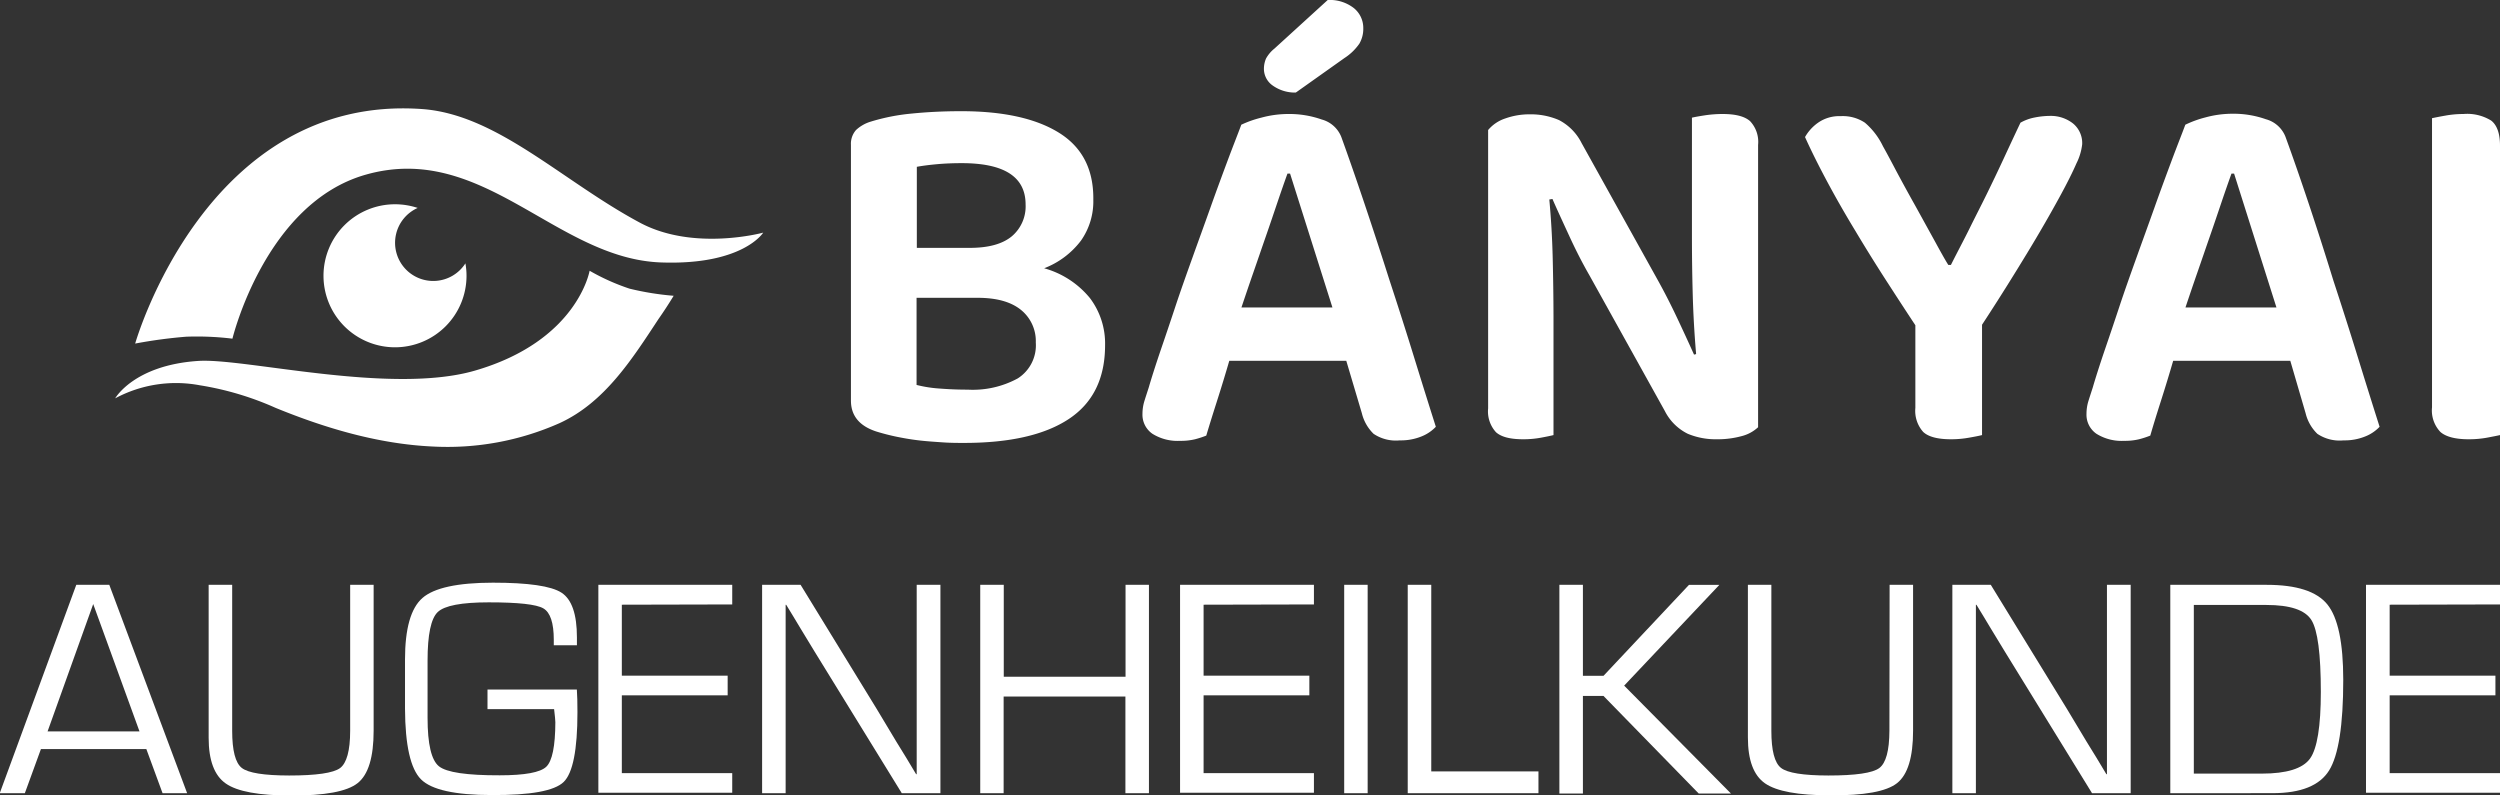
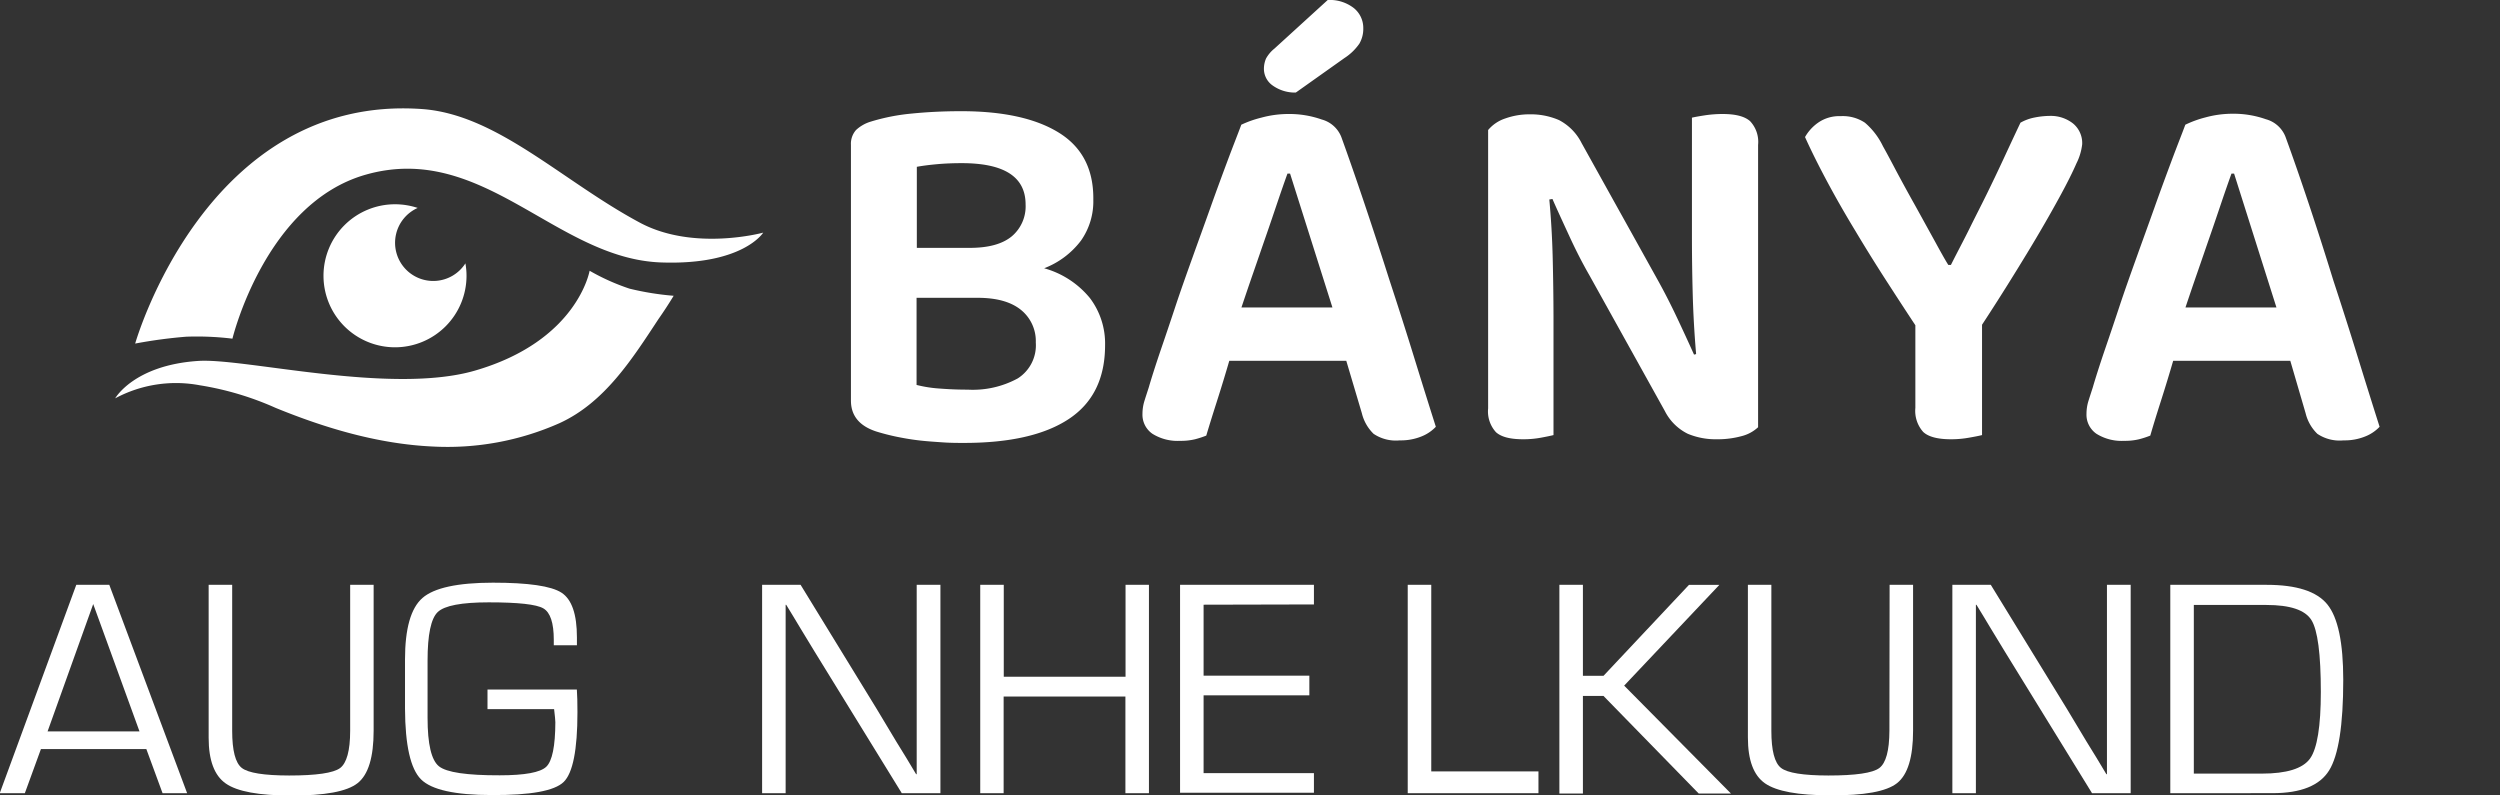
<svg xmlns="http://www.w3.org/2000/svg" id="Ebene_1" data-name="Ebene 1" viewBox="0 0 382.46 121.67">
  <rect x="0" y="0" width="382.46" height="121.67" fill="#333333" stroke="none" />
  <defs>
    <style>.cls-1{fill:#fff;}</style>
  </defs>
  <path class="cls-1" d="M168.3,31.67a10.43,10.43,0,0,1-1.88,6.24,12.8,12.8,0,0,1-5.64,4.24,13.84,13.84,0,0,1,7,4.56,11.52,11.52,0,0,1,2.32,7.2q0,7.61-5.52,11.28t-16,3.68c-1,0-2.09,0-3.24-.08s-2.3-.15-3.48-.28-2.34-.32-3.52-.56a33.31,33.31,0,0,1-3.28-.84q-3.84-1.27-3.84-4.72V23.27A3.17,3.17,0,0,1,132,21a5.72,5.72,0,0,1,2.24-1.28,31,31,0,0,1,6.32-1.24q3.6-.36,7.52-.36,9.69,0,15,3.32T168.3,31.67Zm-27,7.36h8.08c2.88,0,5-.58,6.44-1.76a6,6,0,0,0,2.12-4.88q0-6.32-9.76-6.32c-1.33,0-2.6.05-3.8.16s-2.22.24-3.08.4ZM159.5,53.51a6.13,6.13,0,0,0-2.28-5q-2.28-1.84-6.6-1.84h-9.36V60a19.82,19.82,0,0,0,3.64.56c1.42.11,2.82.16,4.2.16A14.37,14.37,0,0,0,156.74,59,6,6,0,0,0,159.5,53.51Z" transform="translate(-1.04 -1.11)" />
  <path class="cls-1" d="M207,56.31H189.1q-.87,3-1.88,6.16t-1.64,5.28a14.47,14.47,0,0,1-1.72.56,9.15,9.15,0,0,1-2.28.24,7.25,7.25,0,0,1-4.24-1.08,3.55,3.55,0,0,1-1.52-3.08,6.63,6.63,0,0,1,.28-1.88c.19-.61.42-1.32.68-2.12q.65-2.23,1.72-5.4c.72-2.1,1.5-4.4,2.32-6.88s1.72-5,2.68-7.68,1.88-5.2,2.76-7.68,1.74-4.8,2.56-7,1.54-4,2.12-5.56A16.27,16.27,0,0,1,194,19.11a15.67,15.67,0,0,1,4.12-.56,14.9,14.9,0,0,1,5.12.84,4.47,4.47,0,0,1,3,2.68q1.6,4.41,3.52,10.12T213.62,44q2,6.09,3.8,11.92t3.28,10.48a6.11,6.11,0,0,1-2.2,1.48,8.38,8.38,0,0,1-3.32.6,6.1,6.1,0,0,1-4-1,6.53,6.53,0,0,1-1.8-3.16Zm-9-28.64q-.72,2-1.56,4.48c-.56,1.66-1.14,3.38-1.76,5.16s-1.24,3.6-1.88,5.44-1.25,3.64-1.84,5.4h13.92l-6.48-20.48Zm6.16-26.56a6,6,0,0,1,4,1.24,3.9,3.9,0,0,1,1.44,3.08,4.5,4.5,0,0,1-.6,2.36,8.14,8.14,0,0,1-2.28,2.2l-7.44,5.28a5.87,5.87,0,0,1-3.6-1.12,3.11,3.11,0,0,1-1.28-2.48,4,4,0,0,1,.32-1.6A5.09,5.09,0,0,1,196,8.55Z" transform="translate(-1.04 -1.11)" />
  <path class="cls-1" d="M234.06,68.31c-2,0-3.36-.36-4.16-1.08a4.7,4.7,0,0,1-1.2-3.64V21a5.76,5.76,0,0,1,2.6-1.76,11,11,0,0,1,3.8-.64,10.83,10.83,0,0,1,4.44.88A8,8,0,0,1,243,23l11.52,20.72q1.61,2.88,3.08,6t2.6,5.64l.32-.08c-.27-3.14-.44-6.2-.52-9.16s-.12-5.88-.12-8.76V19.11c.43-.1,1.08-.22,2-.36a18.38,18.38,0,0,1,2.68-.2c2,0,3.37.36,4.2,1.08A4.61,4.61,0,0,1,270,23.27v43.2a5.75,5.75,0,0,1-2.52,1.36,13.9,13.9,0,0,1-3.88.48,11,11,0,0,1-4.36-.84A7.79,7.79,0,0,1,255.74,64L244.22,43.27c-1.07-1.86-2.09-3.85-3.08-6s-1.85-4-2.6-5.72l-.48.08q.41,4.41.52,9t.12,8.8V67.67c-.43.11-1.06.24-1.92.4A14.72,14.72,0,0,1,234.06,68.31Z" transform="translate(-1.04 -1.11)" />
  <path class="cls-1" d="M319.58,23.19a8.67,8.67,0,0,1-.88,2.92c-.59,1.36-1.49,3.16-2.72,5.4s-2.8,5-4.72,8.16-4.24,6.91-7,11.12V67.67c-.43.11-1.08.24-2,.4a15.41,15.41,0,0,1-2.76.24c-2,0-3.44-.37-4.24-1.12a4.83,4.83,0,0,1-1.2-3.68V50.87Q292,47.75,289.58,44t-4.72-7.6q-2.33-3.84-4.32-7.56t-3.36-6.76a6.72,6.72,0,0,1,2-2.2,5.63,5.63,0,0,1,3.44-1,6.1,6.1,0,0,1,3.72,1,10.92,10.92,0,0,1,2.76,3.6q.64,1.13,2,3.72c.93,1.74,1.92,3.56,3,5.48l3,5.44c.93,1.71,1.59,2.88,2,3.52h.4c1-2,2-3.85,2.88-5.64s1.79-3.54,2.64-5.28,1.69-3.49,2.52-5.28,1.69-3.64,2.6-5.56a7.1,7.1,0,0,1,2.2-.8,12.43,12.43,0,0,1,2.36-.24A5.49,5.49,0,0,1,318.18,20,3.88,3.88,0,0,1,319.58,23.19Z" transform="translate(-1.04 -1.11)" />
  <path class="cls-1" d="M351.42,56.31H333.5q-.87,3-1.88,6.16T330,67.75a14.47,14.47,0,0,1-1.72.56,9.15,9.15,0,0,1-2.28.24,7.25,7.25,0,0,1-4.24-1.08,3.55,3.55,0,0,1-1.52-3.08,6.63,6.63,0,0,1,.28-1.88c.19-.61.42-1.32.68-2.12q.65-2.23,1.72-5.4c.72-2.1,1.5-4.4,2.32-6.88s1.72-5,2.68-7.68,1.88-5.2,2.76-7.68,1.74-4.8,2.56-7,1.54-4,2.12-5.56a16.27,16.27,0,0,1,3.08-1.12,15.67,15.67,0,0,1,4.12-.56,14.9,14.9,0,0,1,5.12.84,4.47,4.47,0,0,1,3,2.68q1.61,4.41,3.52,10.12T358,44q2,6.09,3.8,11.92t3.28,10.48a6.11,6.11,0,0,1-2.2,1.48,8.38,8.38,0,0,1-3.32.6,6.1,6.1,0,0,1-4-1,6.53,6.53,0,0,1-1.8-3.16Zm-9-28.64q-.72,2-1.56,4.48c-.56,1.66-1.14,3.38-1.76,5.16s-1.24,3.6-1.88,5.44-1.25,3.64-1.84,5.4h13.92l-6.48-20.48Z" transform="translate(-1.04 -1.11)" />
-   <path class="cls-1" d="M378.7,68.31c-2,0-3.47-.37-4.32-1.12a4.78,4.78,0,0,1-1.28-3.76V19.19c.48-.1,1.17-.24,2.08-.4a15.62,15.62,0,0,1,2.72-.24,7,7,0,0,1,4.24,1c.91.7,1.36,2,1.36,3.84V67.67c-.48.11-1.16.24-2,.4A15.41,15.41,0,0,1,378.7,68.31Z" transform="translate(-1.04 -1.11)" />
  <path class="cls-1" d="M23.43,115.71H7.3l-2.46,6.75H1L12.71,90.58h5.05l11.91,31.88H25.91ZM22.38,113,15.3,93.52,8.32,113Z" transform="translate(-1.04 -1.11)" />
  <path class="cls-1" d="M54.61,90.58H58.2v22.33q0,6.06-2.44,8t-10.24,1.9q-7.31,0-9.93-1.83c-1.76-1.22-2.63-3.55-2.63-7V90.58h3.6v22.33q0,4.53,1.47,5.68t7.24,1.16q6.25,0,7.8-1.14c1-.75,1.54-2.65,1.54-5.7Z" transform="translate(-1.04 -1.11)" />
  <path class="cls-1" d="M75.62,106.6H89.29q.09,1.25.09,3.48,0,8.61-2.11,10.66t-11,2q-8.43,0-10.83-2.41T63,109.52l0-4.69L63,102q0-7.08,2.67-9.41t10.78-2.34q8.13,0,10.49,1.53t2.36,6.83v1.22H85.76V99c0-2.6-.53-4.2-1.6-4.82s-3.85-.92-8.35-.92q-6.24,0-7.8,1.48t-1.56,7.42l0,4.22,0,4.56q0,6,1.74,7.4t9.29,1.38q5.76,0,7.13-1.31T86,111.6c0-.3-.07-.95-.19-2H75.62Z" transform="translate(-1.04 -1.11)" />
-   <path class="cls-1" d="M96.17,93.62v10.86h16.19v3H96.17v11.91h16.89v3H92.58V90.58h20.48v3Z" transform="translate(-1.04 -1.11)" />
  <path class="cls-1" d="M144.91,90.58v31.88H139l-13.36-21.7-2.17-3.57-1.07-1.78-1.08-1.77h-.09l0,1.19,0,1.21v26.42h-3.6V90.58h5.89l11.65,19,3,5,1.52,2.47,1.5,2.5h.09l0-1.19,0-1.21V90.58Z" transform="translate(-1.04 -1.11)" />
  <path class="cls-1" d="M176.81,90.58v31.88h-3.6V107.67H154.58v14.79H151V90.58h3.6v14.06h18.63V90.58Z" transform="translate(-1.04 -1.11)" />
  <path class="cls-1" d="M185.17,93.62v10.86h16.18v3H185.17v11.91h16.88v3H181.57V90.58h20.48v3Z" transform="translate(-1.04 -1.11)" />
-   <path class="cls-1" d="M210.27,90.58v31.88h-3.59V90.58Z" transform="translate(-1.04 -1.11)" />
  <path class="cls-1" d="M220,90.58v28.54H236.4v3.34h-20V90.58Z" transform="translate(-1.04 -1.11)" />
  <path class="cls-1" d="M243.2,90.58V104.5h3.15l13.08-13.92h4.65L249.51,106l16.34,16.51h-4.93l-14.57-14.93H243.2v14.93h-3.6V90.58Z" transform="translate(-1.04 -1.11)" />
  <path class="cls-1" d="M290.12,90.58h3.59v22.33q0,6.06-2.44,8T281,122.78q-7.3,0-9.94-1.83c-1.75-1.22-2.62-3.55-2.62-7V90.58h3.59v22.33q0,4.53,1.48,5.68t7.23,1.16q6.27,0,7.8-1.14t1.55-5.7Z" transform="translate(-1.04 -1.11)" />
  <path class="cls-1" d="M327,90.58v31.88h-5.91l-13.36-21.7-2.17-3.57-1.07-1.78-1.08-1.77h-.09l0,1.19,0,1.21v26.42h-3.6V90.58h5.88l11.66,19,3,5,1.52,2.47,1.5,2.5h.09l0-1.19,0-1.21V90.58Z" transform="translate(-1.04 -1.11)" />
  <path class="cls-1" d="M333.06,122.46V90.58h14.76q6.84,0,9.27,3t2.43,11.54q0,10.37-2.16,13.85t-8.63,3.48Zm3.6-3h10.39q5.71,0,7.38-2.29c1.1-1.52,1.66-4.93,1.66-10.2q0-8.69-1.44-11t-6.88-2.31H336.66Z" transform="translate(-1.04 -1.11)" />
-   <path class="cls-1" d="M366.62,93.62v10.86H382.8v3H366.62v11.91H383.5v3H363V90.58H383.5v3Z" transform="translate(-1.04 -1.11)" />
  <path class="cls-1" d="M21.72,53.67a74.43,74.43,0,0,1,7.81-1.05,45.16,45.16,0,0,1,7.07.3S41.6,32.19,57,27.83c17.92-5.09,29.08,12.85,45.16,13.43,12.53.45,15.64-4.56,15.64-4.56s-10.6,2.9-18.86-1.52C87,28.79,77.09,18.6,65.57,17.79c-33-2.32-43.85,35.88-43.85,35.88Z" transform="translate(-1.04 -1.11)" />
  <path class="cls-1" d="M64.94,32.92a11.06,11.06,0,0,0-3.47-.56A10.94,10.94,0,1,0,72.41,43.29a10.71,10.71,0,0,0-.17-1.89,5.84,5.84,0,1,1-7.3-8.48Z" transform="translate(-1.04 -1.11)" />
  <path class="cls-1" d="M104.1,46.36a43,43,0,0,1-6.75-1.09,33.21,33.21,0,0,1-6.11-2.74s-1.83,10.76-17.62,15.3c-12.94,3.71-35.29-2-42.3-1.5-9.81.66-12.66,5.72-12.66,5.72a19.67,19.67,0,0,1,12.94-2,46.14,46.14,0,0,1,11.63,3.47c7.64,3.12,15.74,5.52,24,5.9a42.21,42.21,0,0,0,19.42-3.58c6.9-3.16,11.1-9.8,15.14-15.94C102.6,48.75,103.37,47.56,104.1,46.36Z" transform="translate(-1.04 -1.11)" />
</svg>